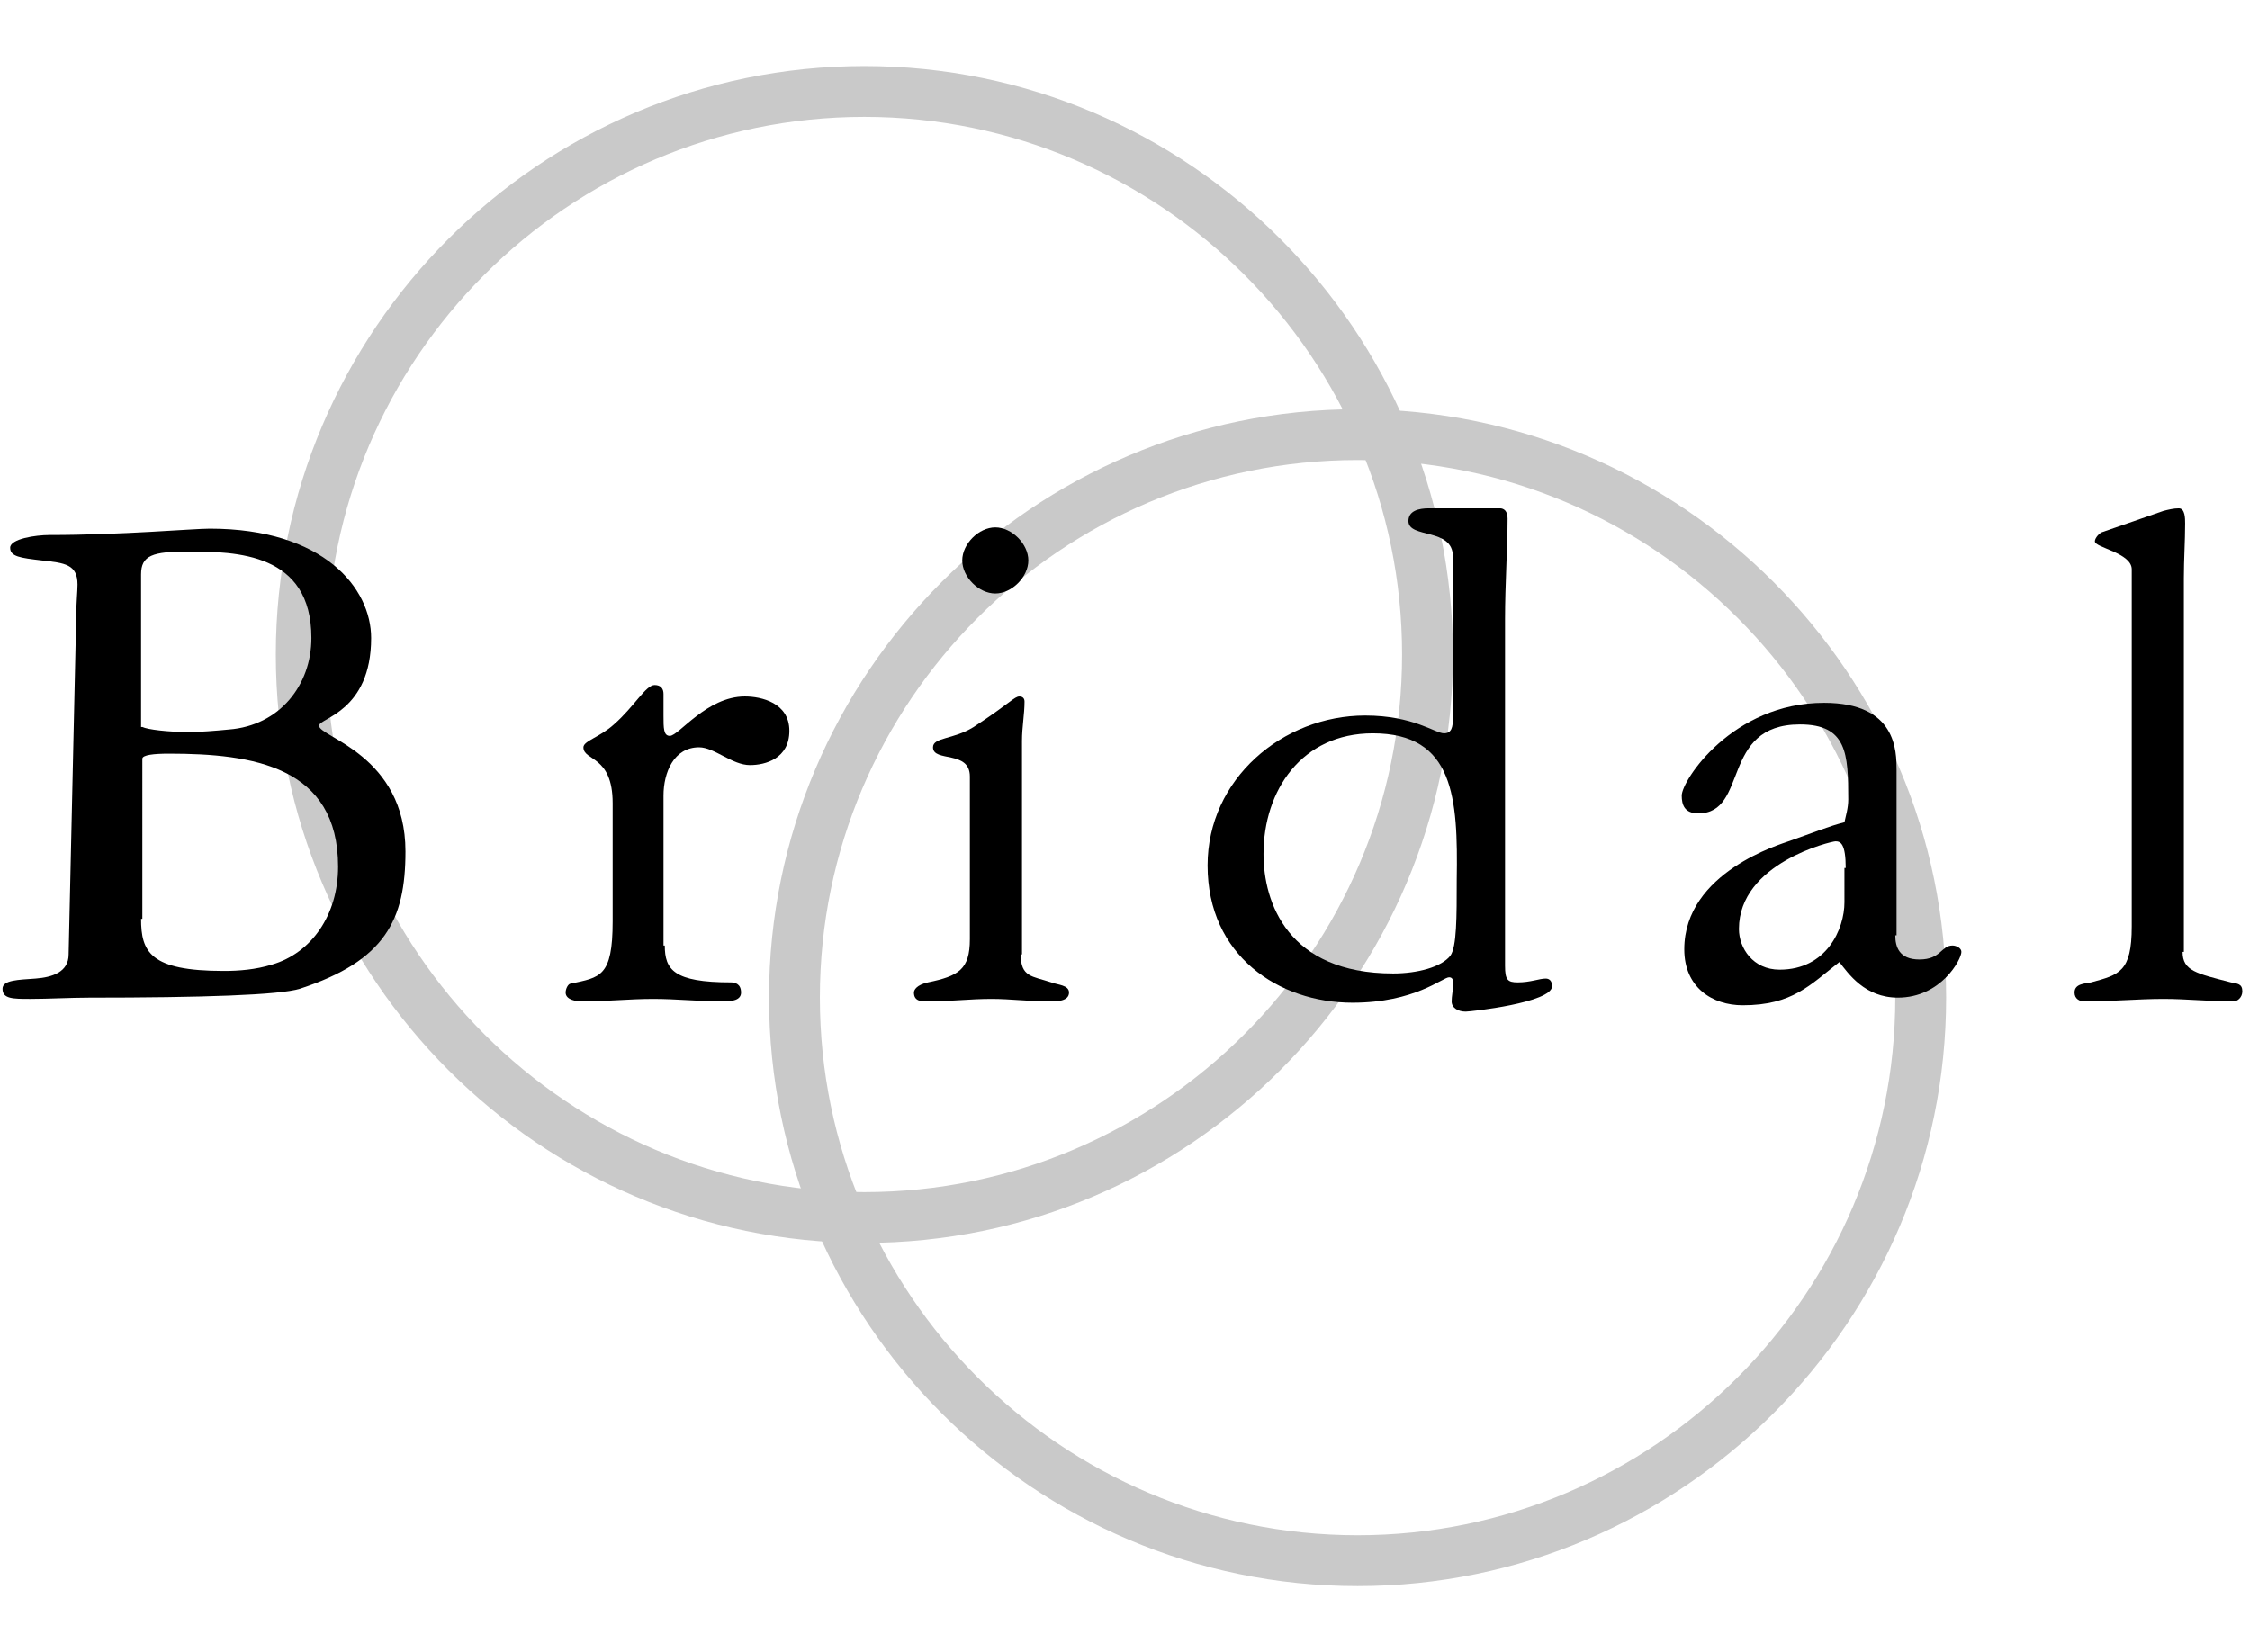
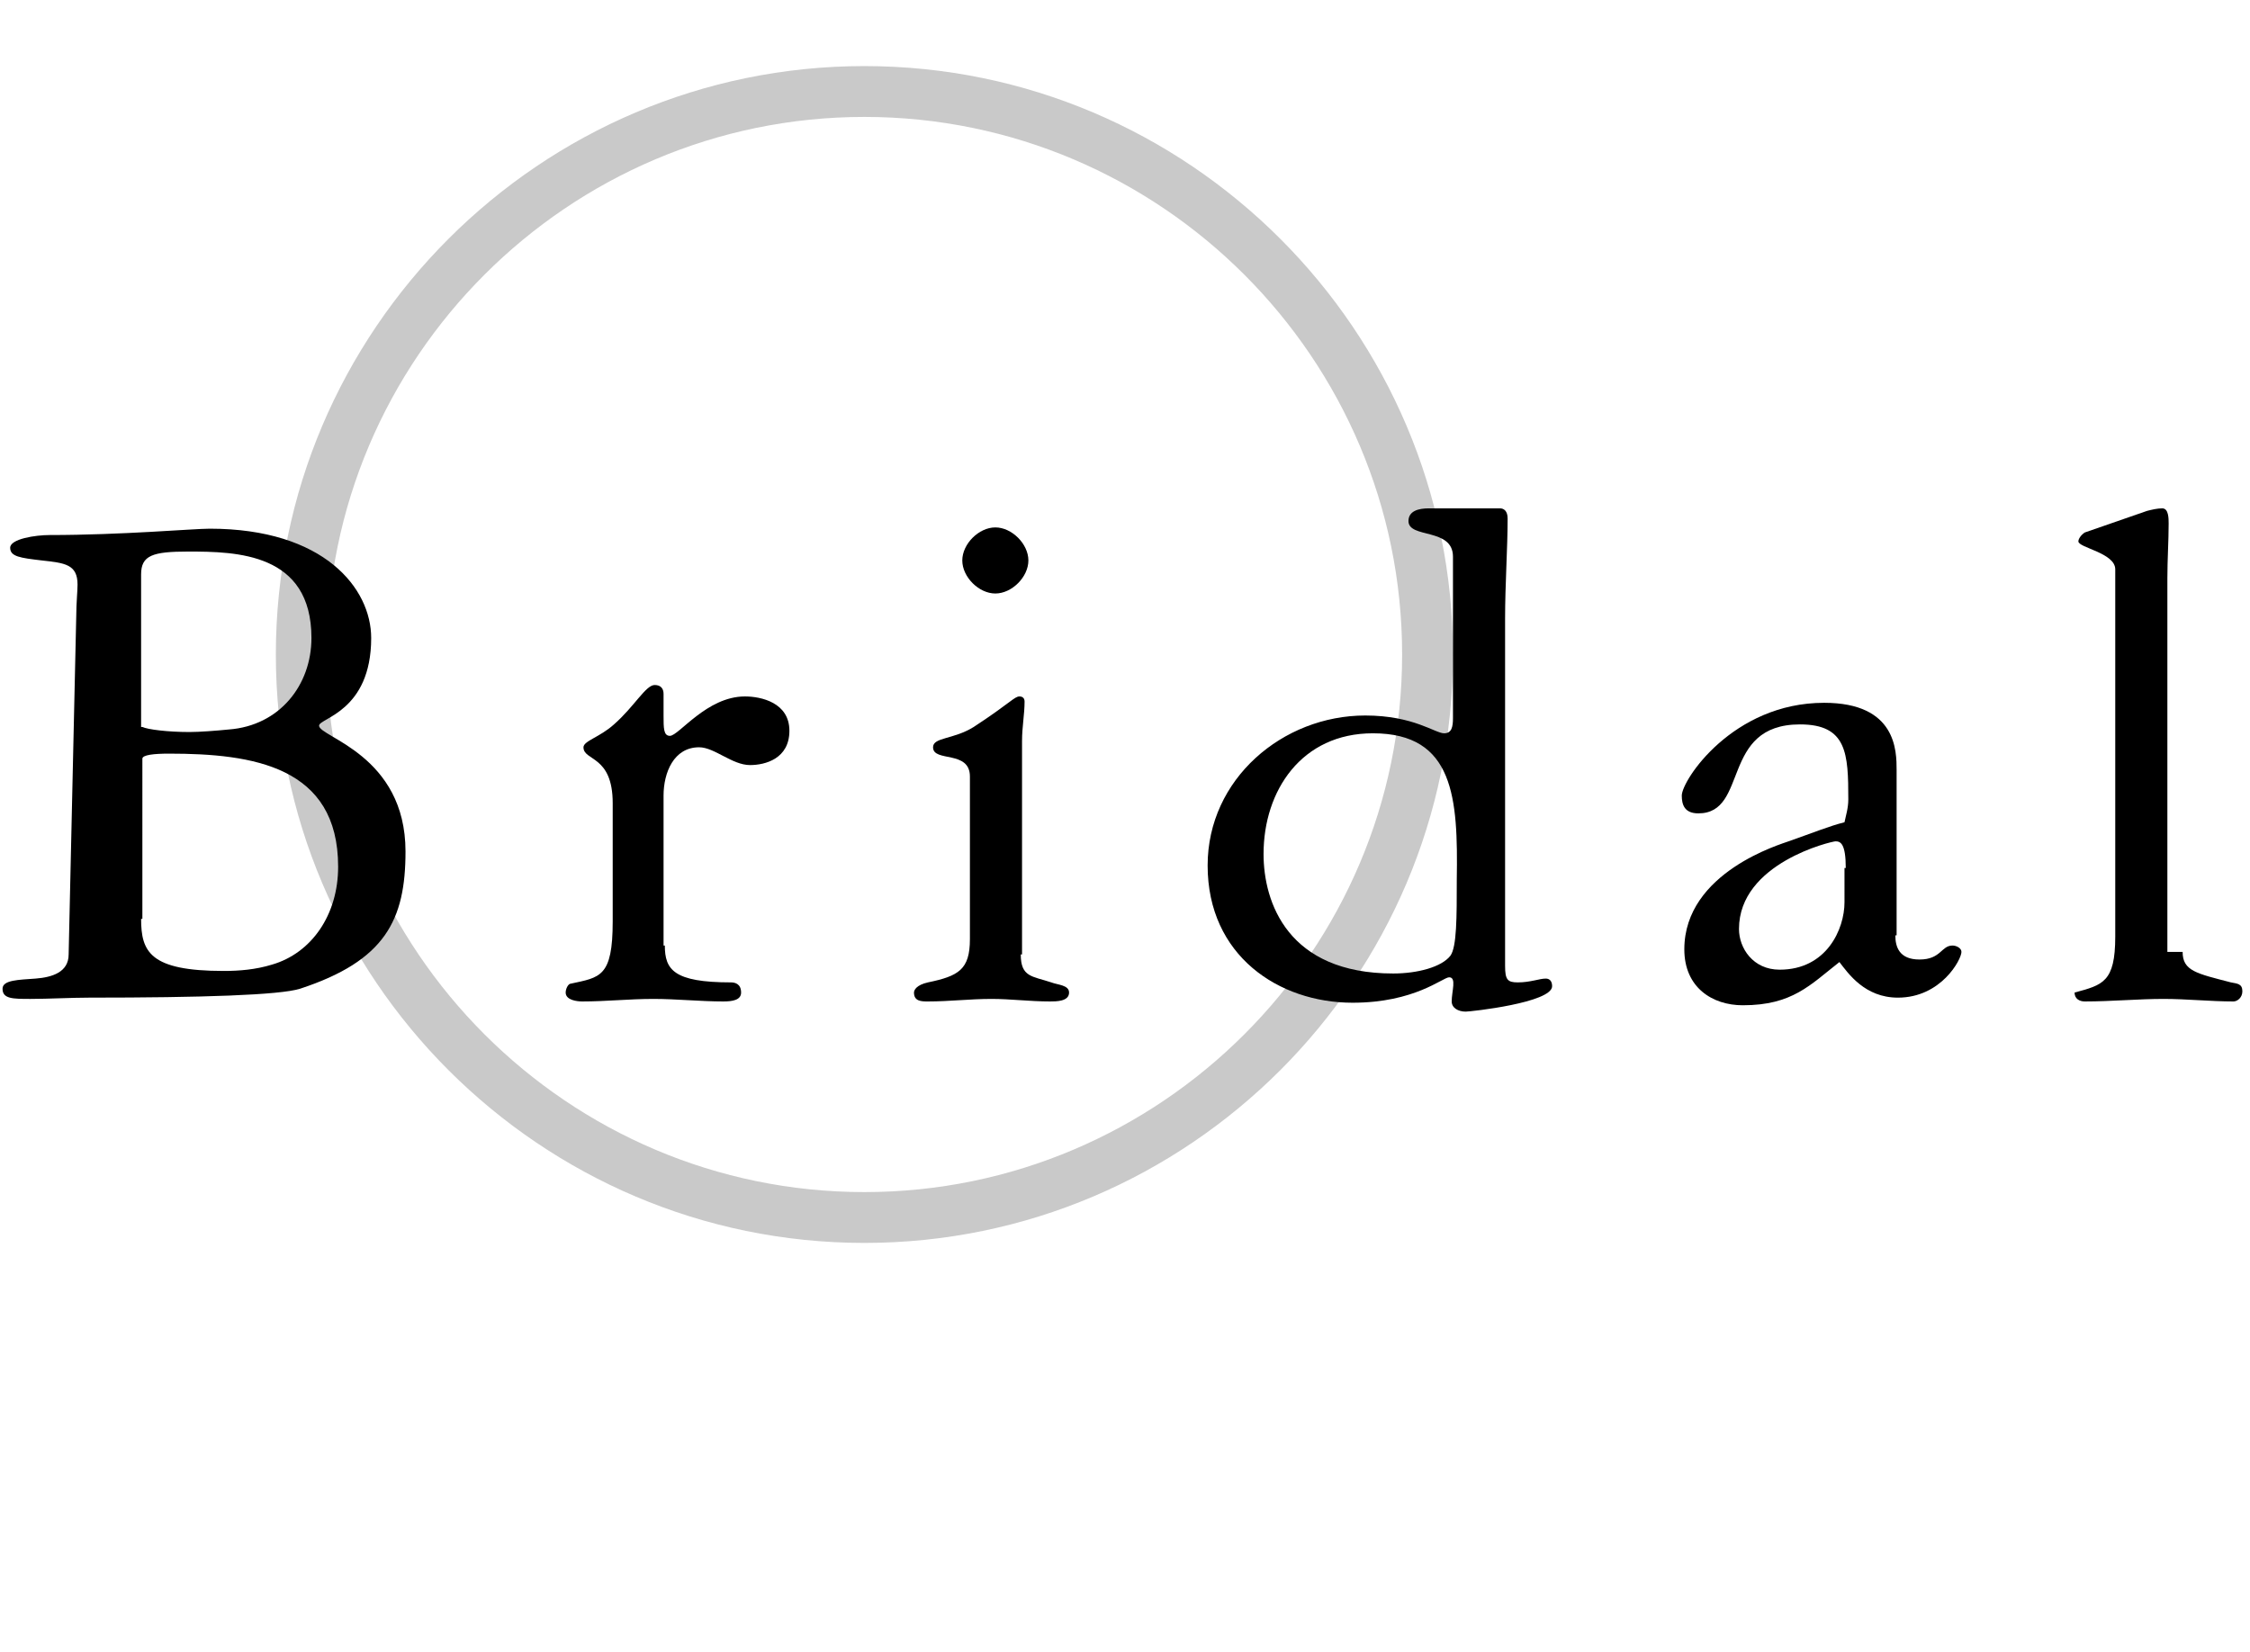
<svg xmlns="http://www.w3.org/2000/svg" version="1.1" id="レイヤー_1" x="0px" y="0px" width="177px" height="130px" viewBox="0 0 177 130" style="enable-background:new 0 0 177 130;" xml:space="preserve">
  <style type="text/css">
	.st0{fill:#C9C9C9;}
</style>
  <g>
    <path class="st0" d="M68,97.8c-25.5,0-46.3-20.8-46.3-46.3S42.5,5.2,68,5.2s46.3,20.8,46.3,46.3S93.5,97.8,68,97.8z M68,9.2   c-23.3,0-42.3,19-42.3,42.3c0,23.3,19,42.3,42.3,42.3c23.3,0,42.3-19,42.3-42.3C110.3,28.2,91.3,9.2,68,9.2z" />
-     <path class="st0" d="M106.8,124.8c-25.5,0-46.3-20.8-46.3-46.3s20.8-46.3,46.3-46.3s46.3,20.8,46.3,46.3S132.3,124.8,106.8,124.8z    M106.8,36.2c-23.3,0-42.3,19-42.3,42.3c0,23.3,19,42.3,42.3,42.3c23.3,0,42.3-19,42.3-42.3C149.1,55.2,130.1,36.2,106.8,36.2z" />
    <g>
      <g>
        <path d="M6,48.4c0-0.9,0.1-1.9,0.1-2.4c0-1.6-1-1.7-2.8-1.9c-1.7-0.2-2.5-0.3-2.5-1c0-0.7,2-1,3.1-1c5.7,0,11.3-0.5,12.6-0.5     c9,0,12.7,4.7,12.7,8.6c0,5.8-4.1,6.3-4.1,6.9c0,0.9,6.8,2.3,6.8,9.9c0,5.4-1.6,8.6-8.3,10.8C22,78.3,15.9,78.5,7,78.5     c-1.4,0-3.2,0.1-4.6,0.1c-1.4,0-2.2,0-2.2-0.8c0-0.7,1.3-0.7,2.6-0.8c1.3-0.1,2.6-0.5,2.6-1.9L6,48.4z M11.1,72.3     c0,2.6,0.7,4.1,6.5,4.1c1.2,0,2.5-0.1,3.8-0.5c3.1-0.9,5.2-3.9,5.2-7.7c0-7.9-6.7-8.9-13.3-8.9c-1.2,0-2.1,0.1-2.1,0.4V72.3z      M11.2,57.2c0.4,0.2,2,0.4,3.7,0.4c0.8,0,2.1-0.1,3.1-0.2c4-0.3,6.5-3.5,6.5-7.2c0-6.7-5.9-6.8-9.7-6.8c-2.8,0-3.7,0.3-3.7,1.8     V57.2z" />
        <path d="M52.3,74.4c0,1.9,0.7,2.9,5.2,2.9c0.3,0,0.8,0.1,0.8,0.8c0,0.6-0.7,0.7-1.4,0.7c-1.8,0-3.7-0.2-5.5-0.2     c-1.9,0-3.7,0.2-5.6,0.2c-0.4,0-1.3-0.1-1.3-0.7c0-0.3,0.2-0.7,0.4-0.7c2.3-0.5,3.3-0.5,3.3-4.9v-9.3c0-3.8-2.3-3.3-2.3-4.4     c0-0.5,1.3-0.8,2.4-1.8c1.6-1.4,2.5-3.1,3.2-3.1c0.5,0,0.7,0.3,0.7,0.7v1.7c0,1,0,1.6,0.5,1.6c0.7,0,2.9-3.1,5.9-3.1     c1.3,0,3.5,0.5,3.5,2.7c0,2.2-1.9,2.7-3.1,2.7c-1.4,0-2.8-1.4-4-1.4c-2,0-2.8,2-2.8,3.8V74.4z" />
        <path d="M80.3,75.1c0,1.8,0.9,1.7,2.4,2.2c0.5,0.2,1.4,0.2,1.4,0.8c0,0.7-1,0.7-1.5,0.7c-1.6,0-3.1-0.2-4.6-0.2     c-1.7,0-3.3,0.2-5,0.2c-0.5,0-1.1,0-1.1-0.7c0-0.2,0.2-0.6,1.1-0.8c2.4-0.5,3.3-1,3.3-3.4V61.1c0-2.1-2.9-1.1-2.9-2.3     c0-0.8,1.6-0.6,3.2-1.6c2.9-1.9,3.2-2.4,3.6-2.4c0.2,0,0.4,0.1,0.4,0.4c0,1-0.2,2-0.2,3.1V75.1z M80.9,44.1     c0,1.3-1.3,2.6-2.6,2.6c-1.3,0-2.6-1.3-2.6-2.6s1.3-2.6,2.6-2.6C79.6,41.5,80.9,42.8,80.9,44.1z" />
        <path d="M118.4,76c0,1.1,0.2,1.3,1,1.3c1,0,1.7-0.3,2.2-0.3c0.3,0,0.5,0.2,0.5,0.6c0,1.3-6.4,2-6.8,2c-0.6,0-1.1-0.3-1.1-0.8     c0-0.8,0.4-1.9-0.2-1.9c-0.5,0-2.7,2-7.6,2c-5.8,0-11.4-3.7-11.4-10.8c0-6.8,5.9-11.8,12.4-11.8c3.8,0,5.5,1.4,6.2,1.4     c0.6,0,0.7-0.5,0.7-1.2V43.8c0-2.3-3.5-1.4-3.5-2.8c0-0.8,0.8-1,1.6-1h5.6c0.3,0,0.6,0.2,0.6,0.8c0,2.3-0.2,5.2-0.2,7.9V76z      M108,57.7c-5.6,0-8.6,4.5-8.6,9.5c0,3.8,1.9,9.4,10.2,9.4c1.9,0,3.8-0.5,4.5-1.4c0.5-0.7,0.5-3,0.5-6     C114.7,62.8,114.4,57.7,108,57.7z" />
        <path d="M149.1,73.6c0,0.9,0.3,1.9,1.9,1.9c1.7,0,1.7-1.1,2.6-1.1c0.3,0,0.7,0.2,0.7,0.5c0,0.6-1.6,3.6-5,3.6     c-2.6,0-3.9-1.9-4.6-2.8c-2.3,1.8-3.7,3.4-7.6,3.4c-2.4,0-4.6-1.4-4.6-4.4c0-6.1,7.7-8.3,8.2-8.5c2-0.7,3.2-1.2,4.4-1.5     c0.1-0.5,0.3-1.1,0.3-1.8c0-3.6-0.1-5.9-3.8-5.9c-6.3,0-4,7-8,7c-1.1,0-1.3-0.7-1.3-1.4c0-1.2,4-7.3,11.2-7.3     c5.7,0,5.7,3.8,5.7,5.3V73.6z M145.2,68.3c0-1.9-0.4-2.1-0.8-2.1c-0.3,0-7.6,1.7-7.6,6.9c0,1.5,1.1,3.2,3.2,3.2     c3.7,0,5.1-3.2,5.1-5.3V68.3z" />
-         <path d="M171.7,74.9c0,1.5,1.1,1.7,3.8,2.4c0.5,0.1,0.9,0.1,0.9,0.7c0,0.5-0.4,0.8-0.7,0.8c-1.8,0-3.7-0.2-5.5-0.2     c-2,0-4.1,0.2-6.2,0.2c-0.4,0-0.8-0.2-0.8-0.7c0-0.7,0.8-0.7,1.3-0.8c2.2-0.6,3.2-0.8,3.2-4.4V44.8c0-1.3-2.9-1.7-2.9-2.2     c0-0.2,0.2-0.5,0.5-0.7l4.9-1.7c0.4-0.1,0.8-0.2,1.2-0.2c0.5,0,0.5,0.8,0.5,1.2c0,1.4-0.1,2.8-0.1,4.3V74.9z" />
+         <path d="M171.7,74.9c0,1.5,1.1,1.7,3.8,2.4c0.5,0.1,0.9,0.1,0.9,0.7c0,0.5-0.4,0.8-0.7,0.8c-1.8,0-3.7-0.2-5.5-0.2     c-2,0-4.1,0.2-6.2,0.2c-0.4,0-0.8-0.2-0.8-0.7c2.2-0.6,3.2-0.8,3.2-4.4V44.8c0-1.3-2.9-1.7-2.9-2.2     c0-0.2,0.2-0.5,0.5-0.7l4.9-1.7c0.4-0.1,0.8-0.2,1.2-0.2c0.5,0,0.5,0.8,0.5,1.2c0,1.4-0.1,2.8-0.1,4.3V74.9z" />
      </g>
    </g>
  </g>
</svg>